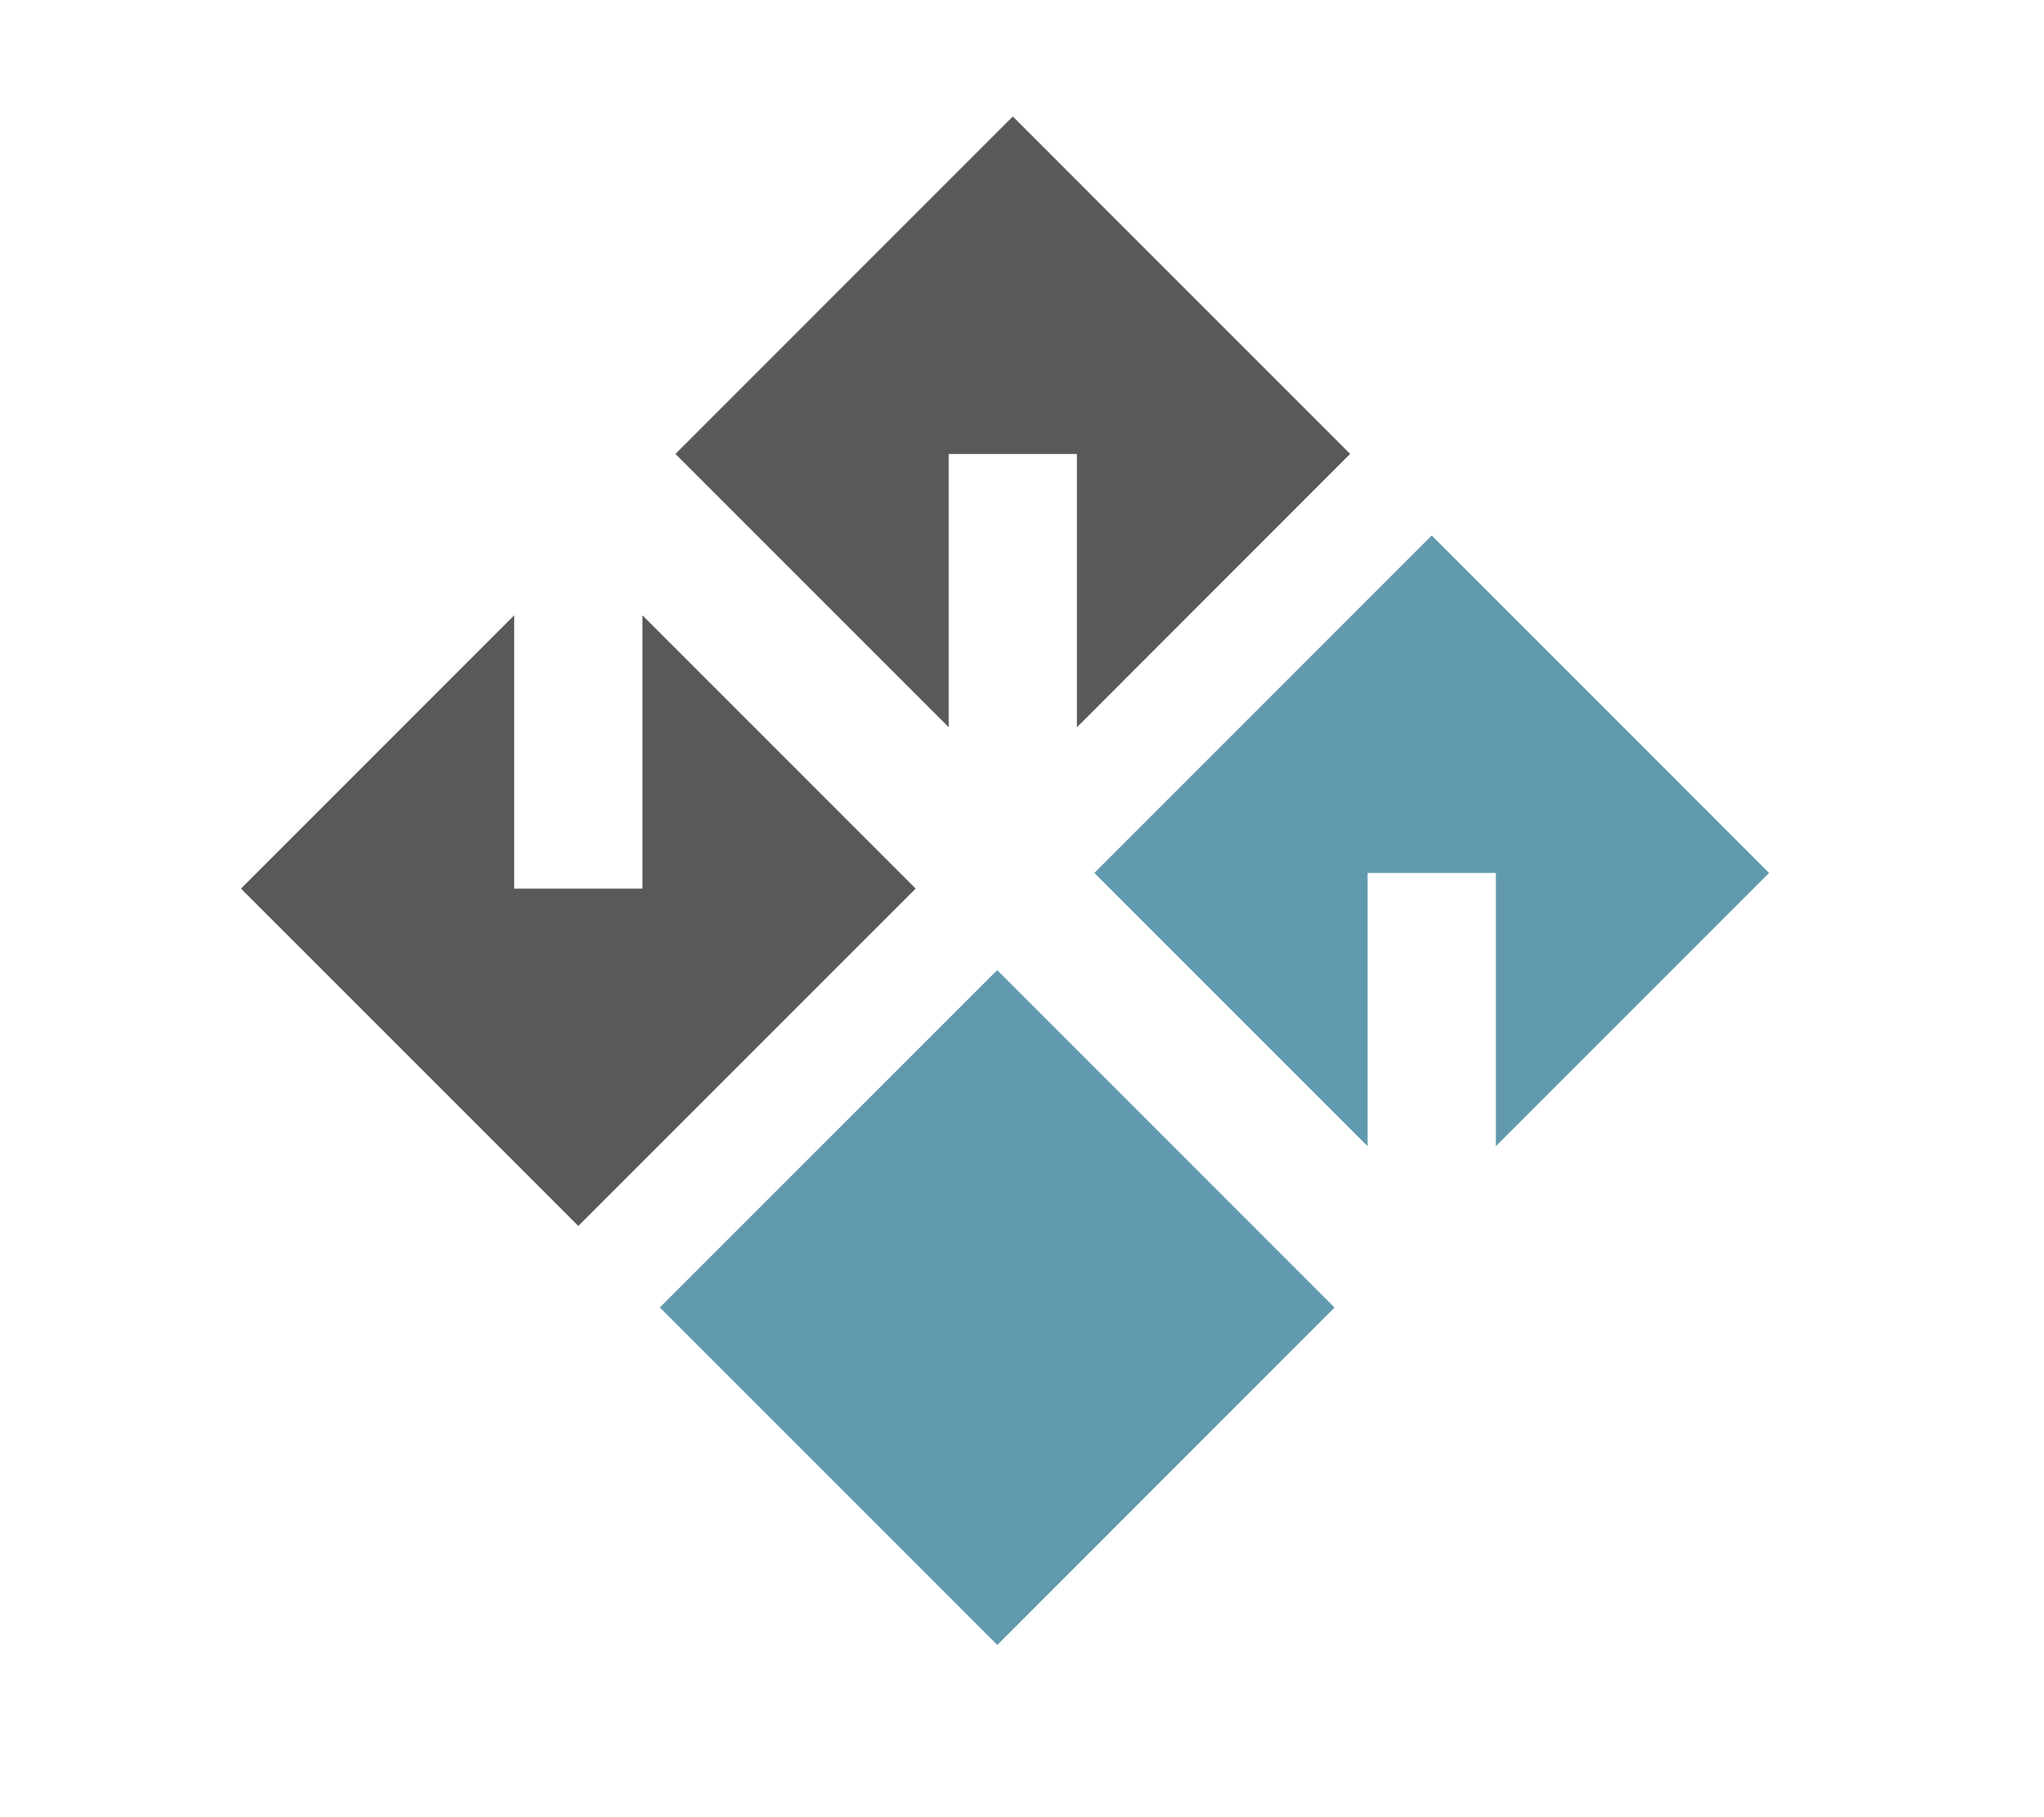
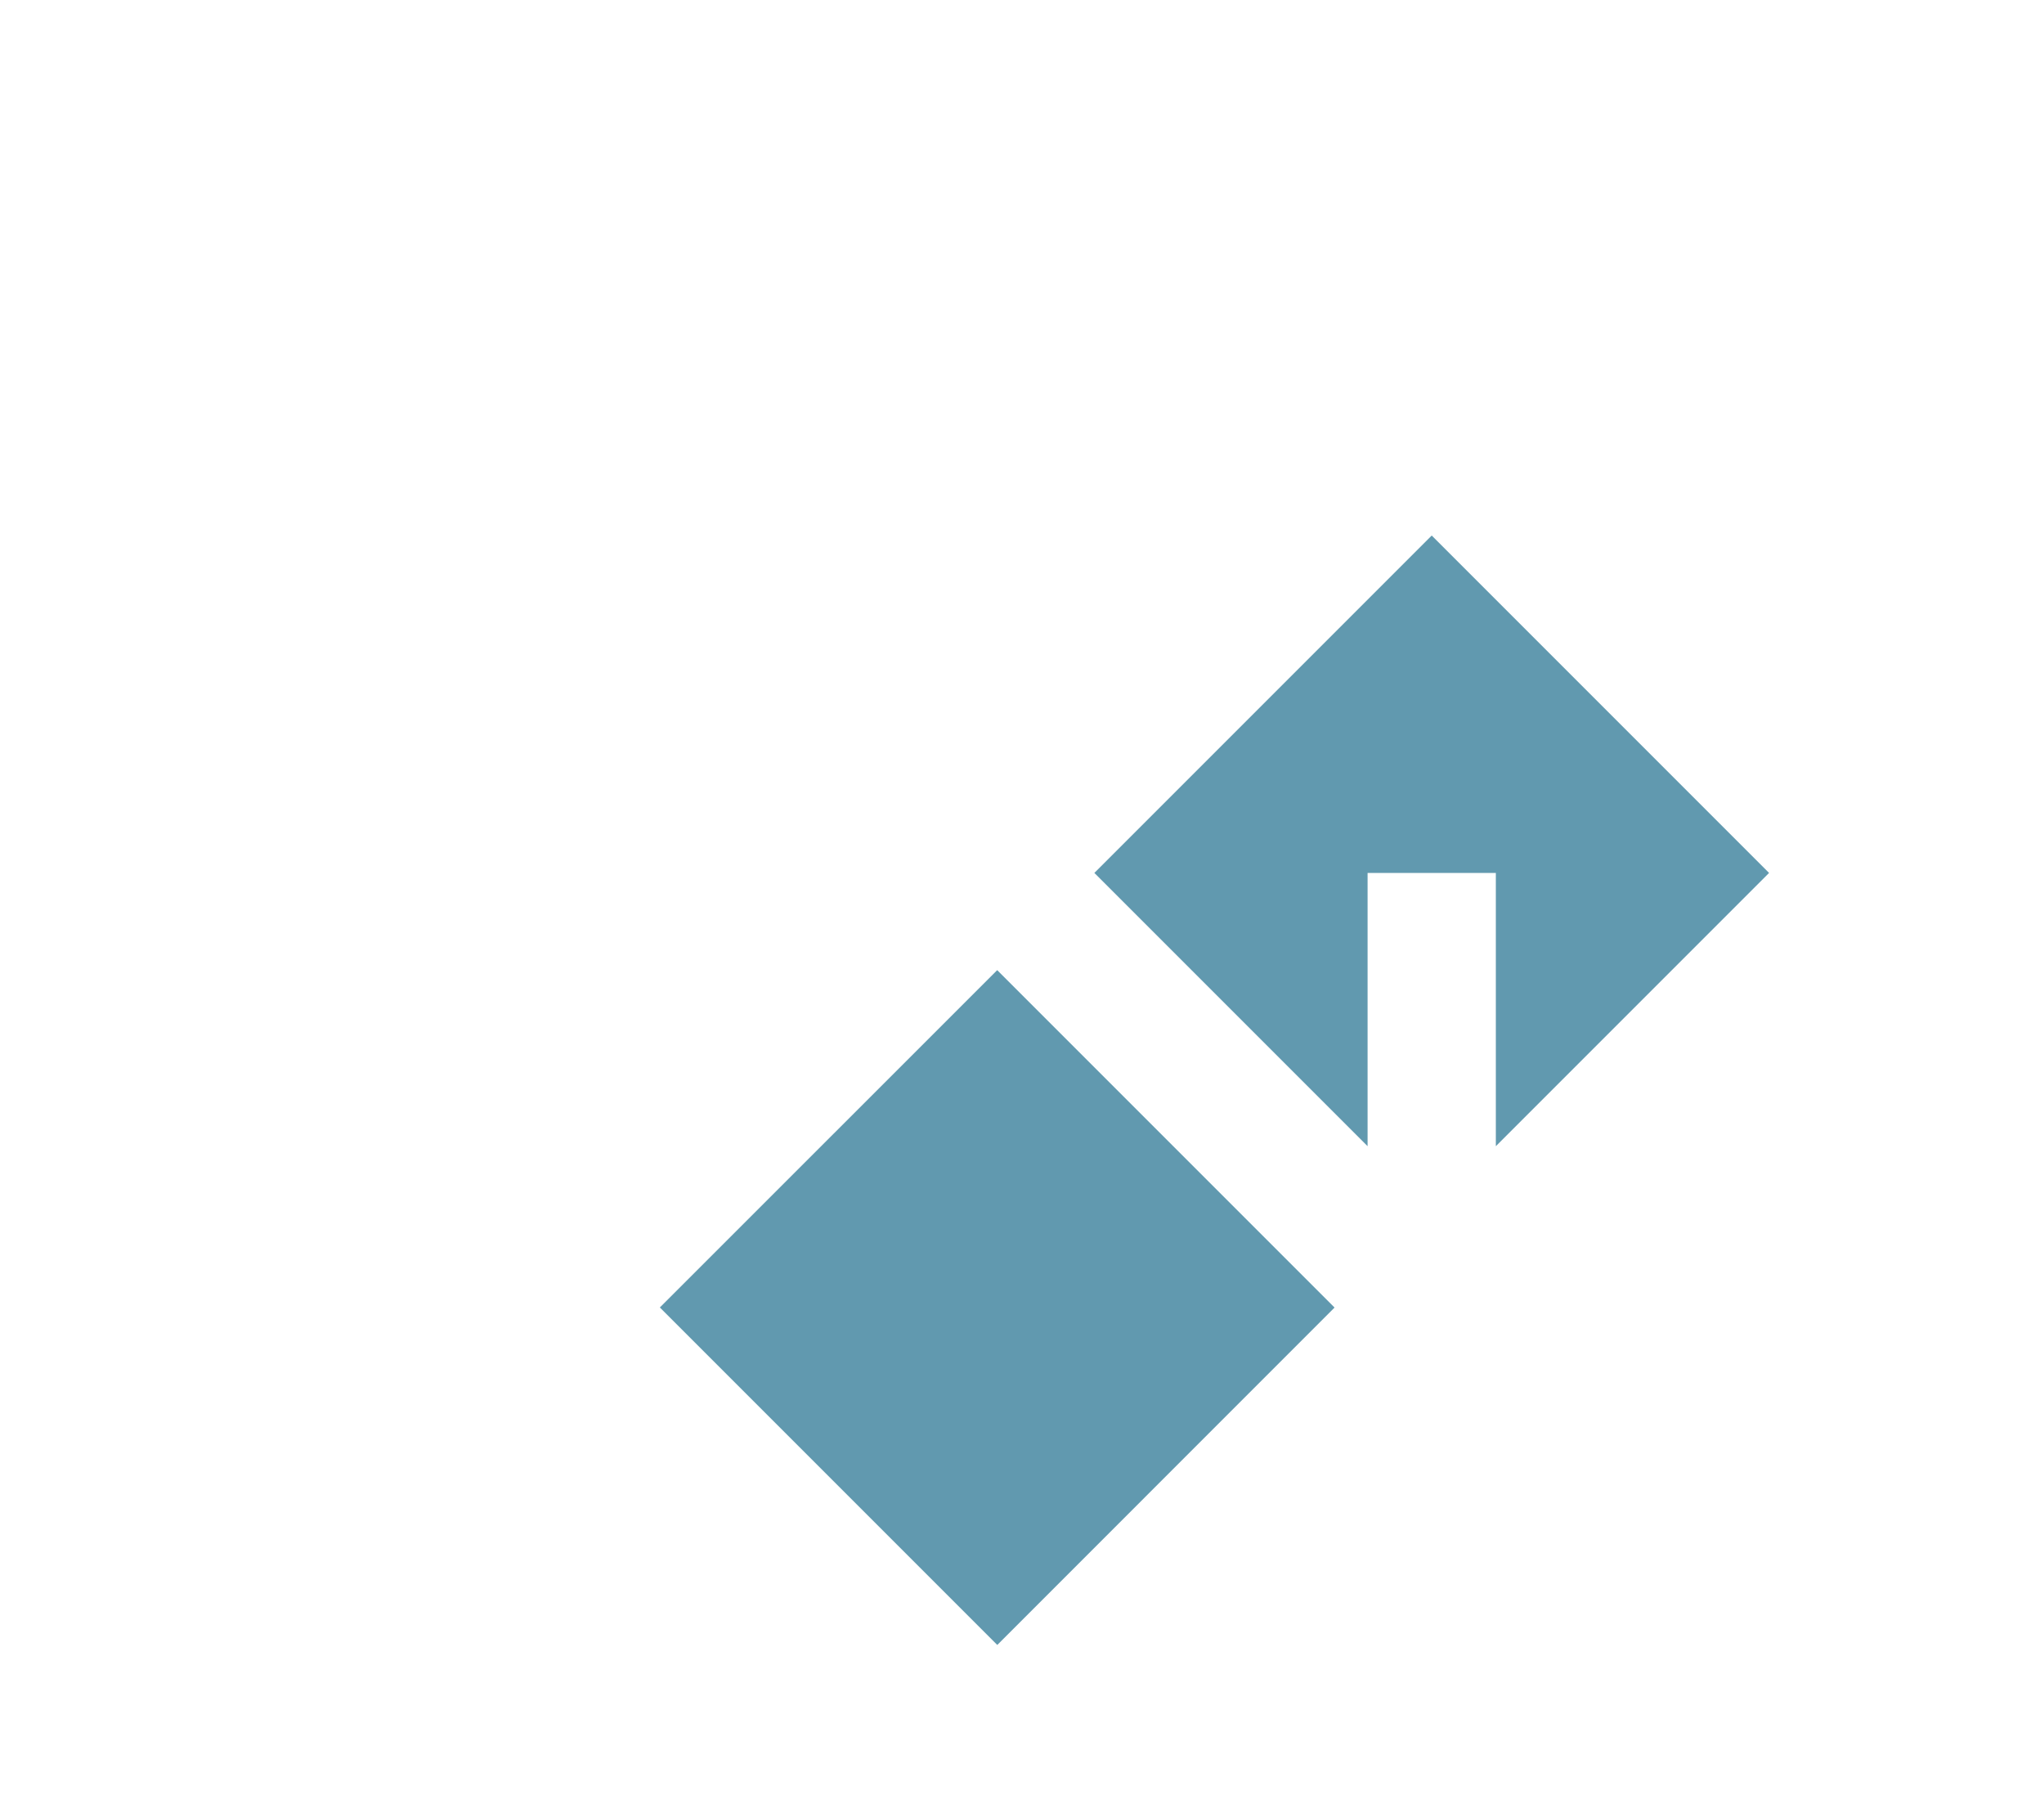
<svg xmlns="http://www.w3.org/2000/svg" width="45" height="40" viewBox="0 0 45 40">
-   <path fill="#58595B" d="M14.143 13.544v6.016H11.32v-6.016L5.305 19.56l7.427 7.426 7.427-7.426m.728-9.567h2.822v6.016l6.015-6.017-7.427-7.428-7.427 7.428 6.017 6.016" />
  <path fill="#6199AF" d="M14.527 28.78l7.427-7.425 7.427 7.427-7.425 7.427zm15.581-9.565h2.824v6.015l6.015-6.015-7.427-7.427-7.427 7.427 6.015 6.015" />
</svg>